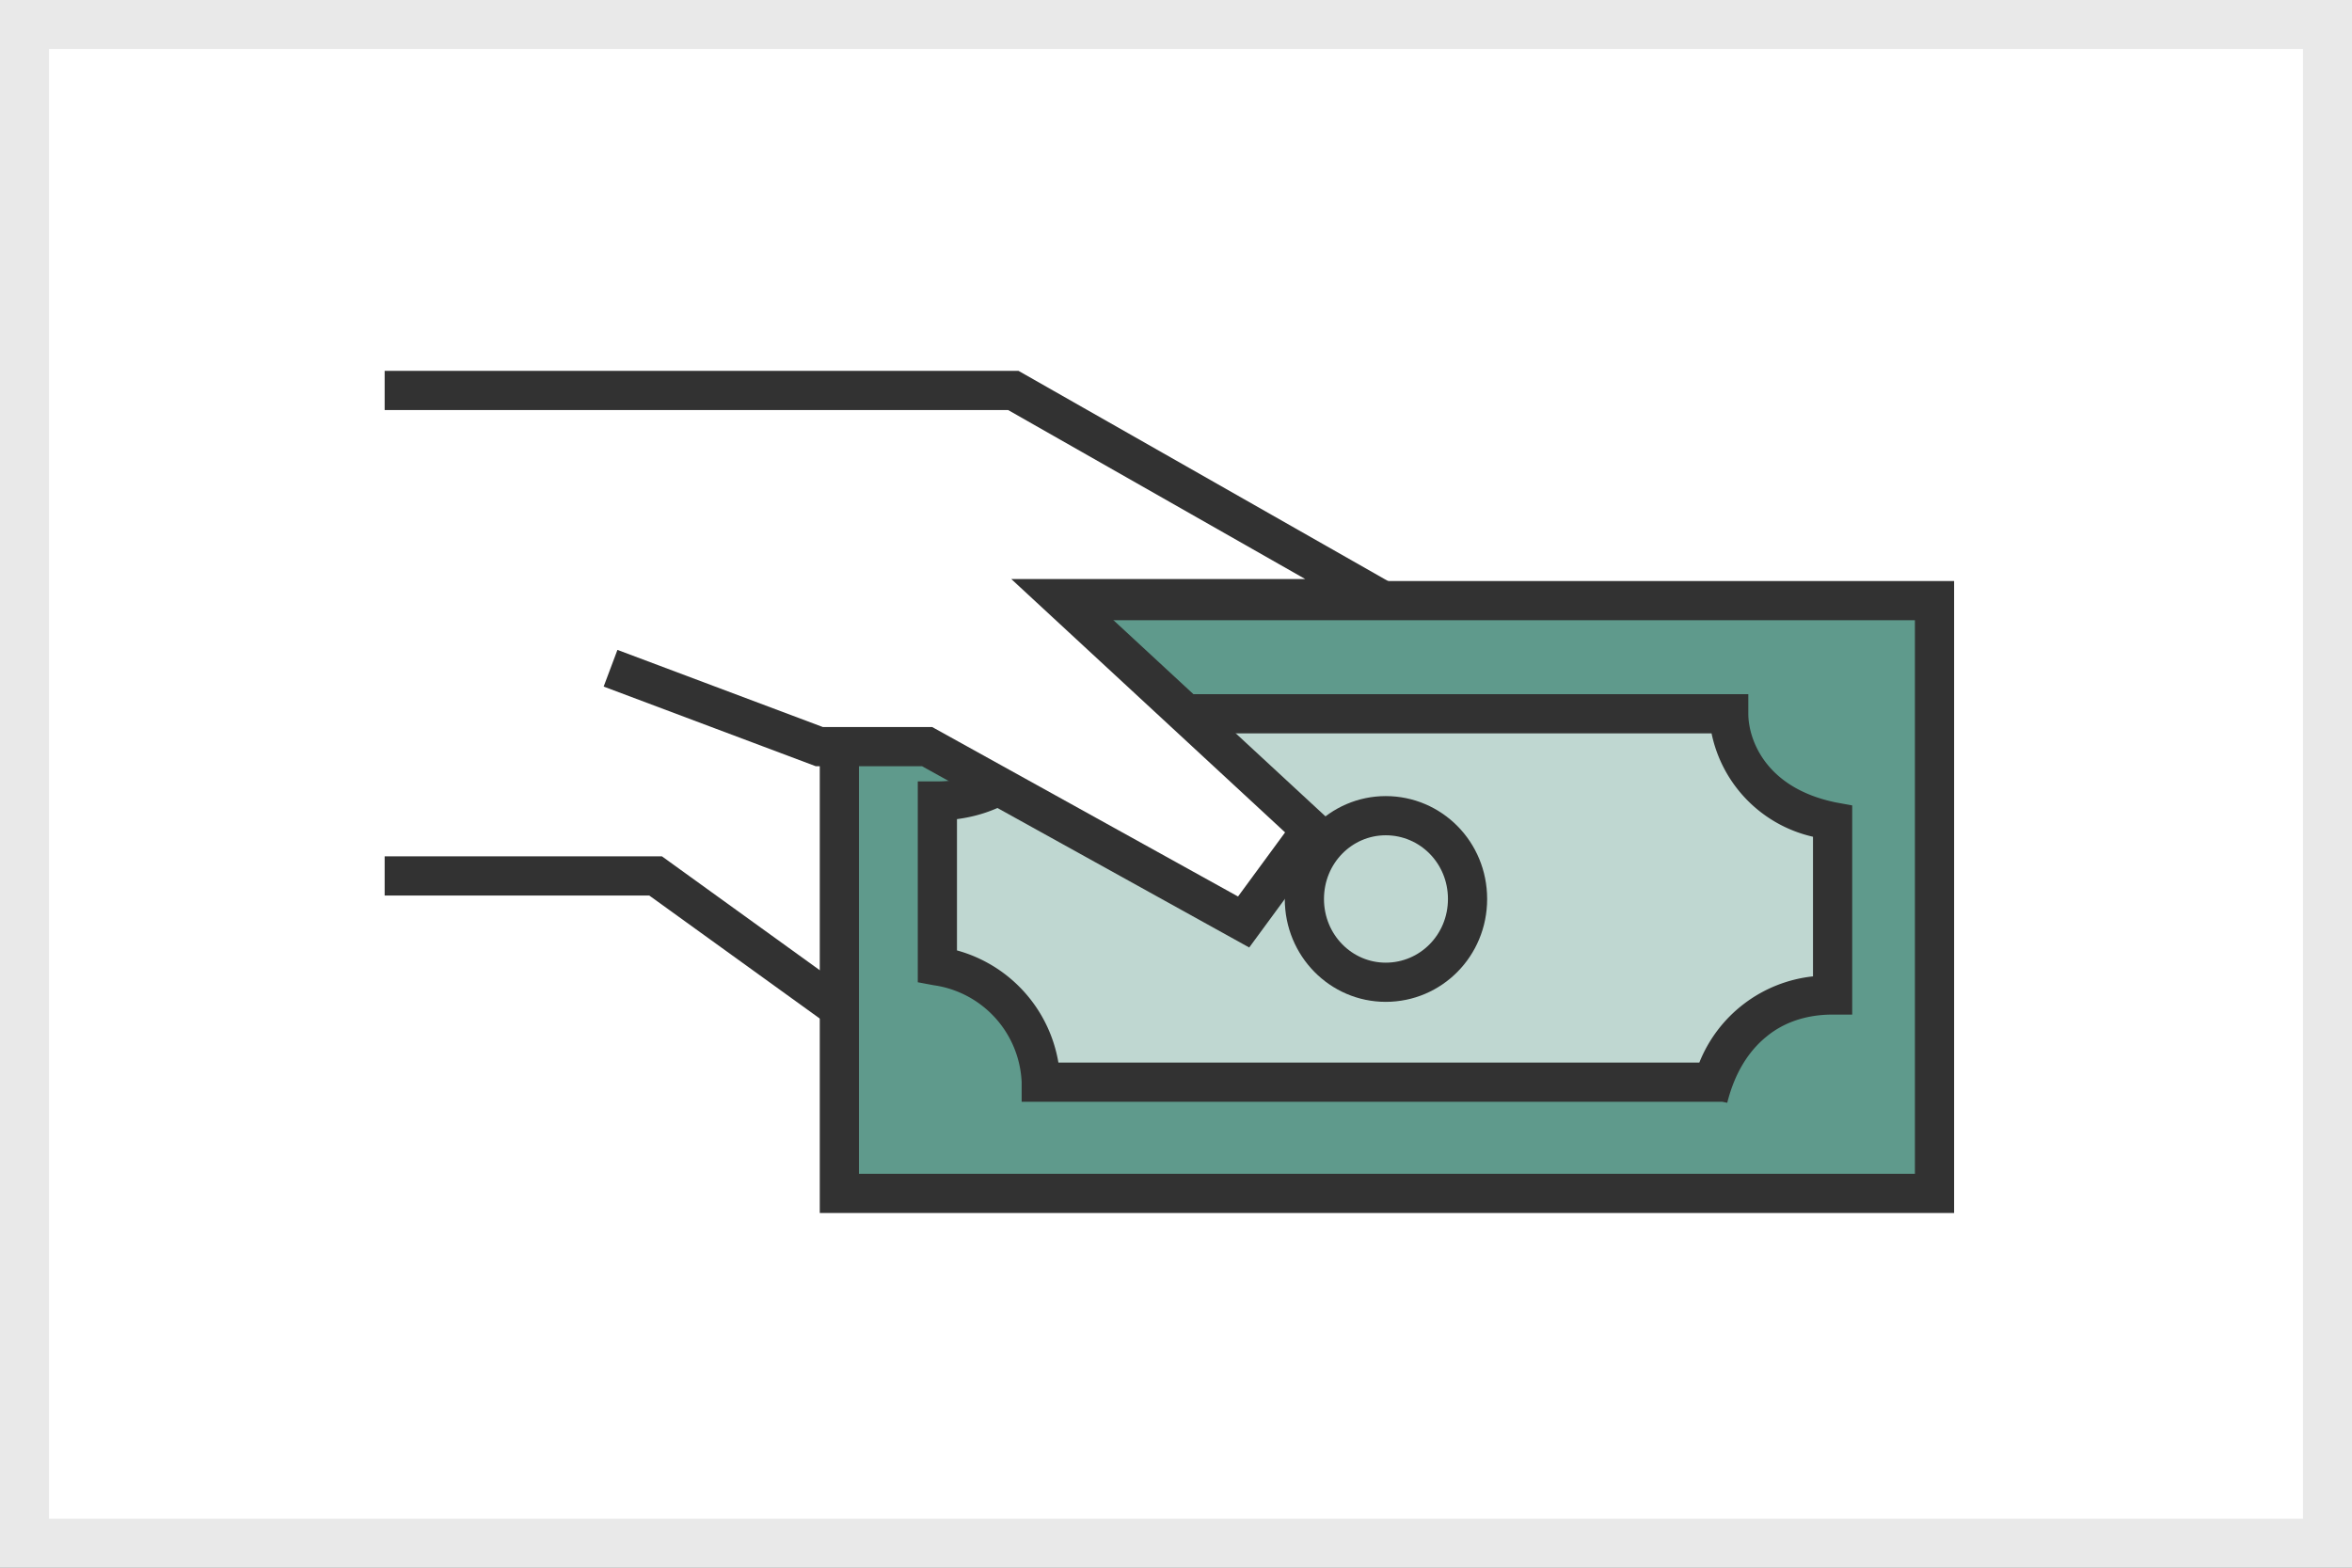
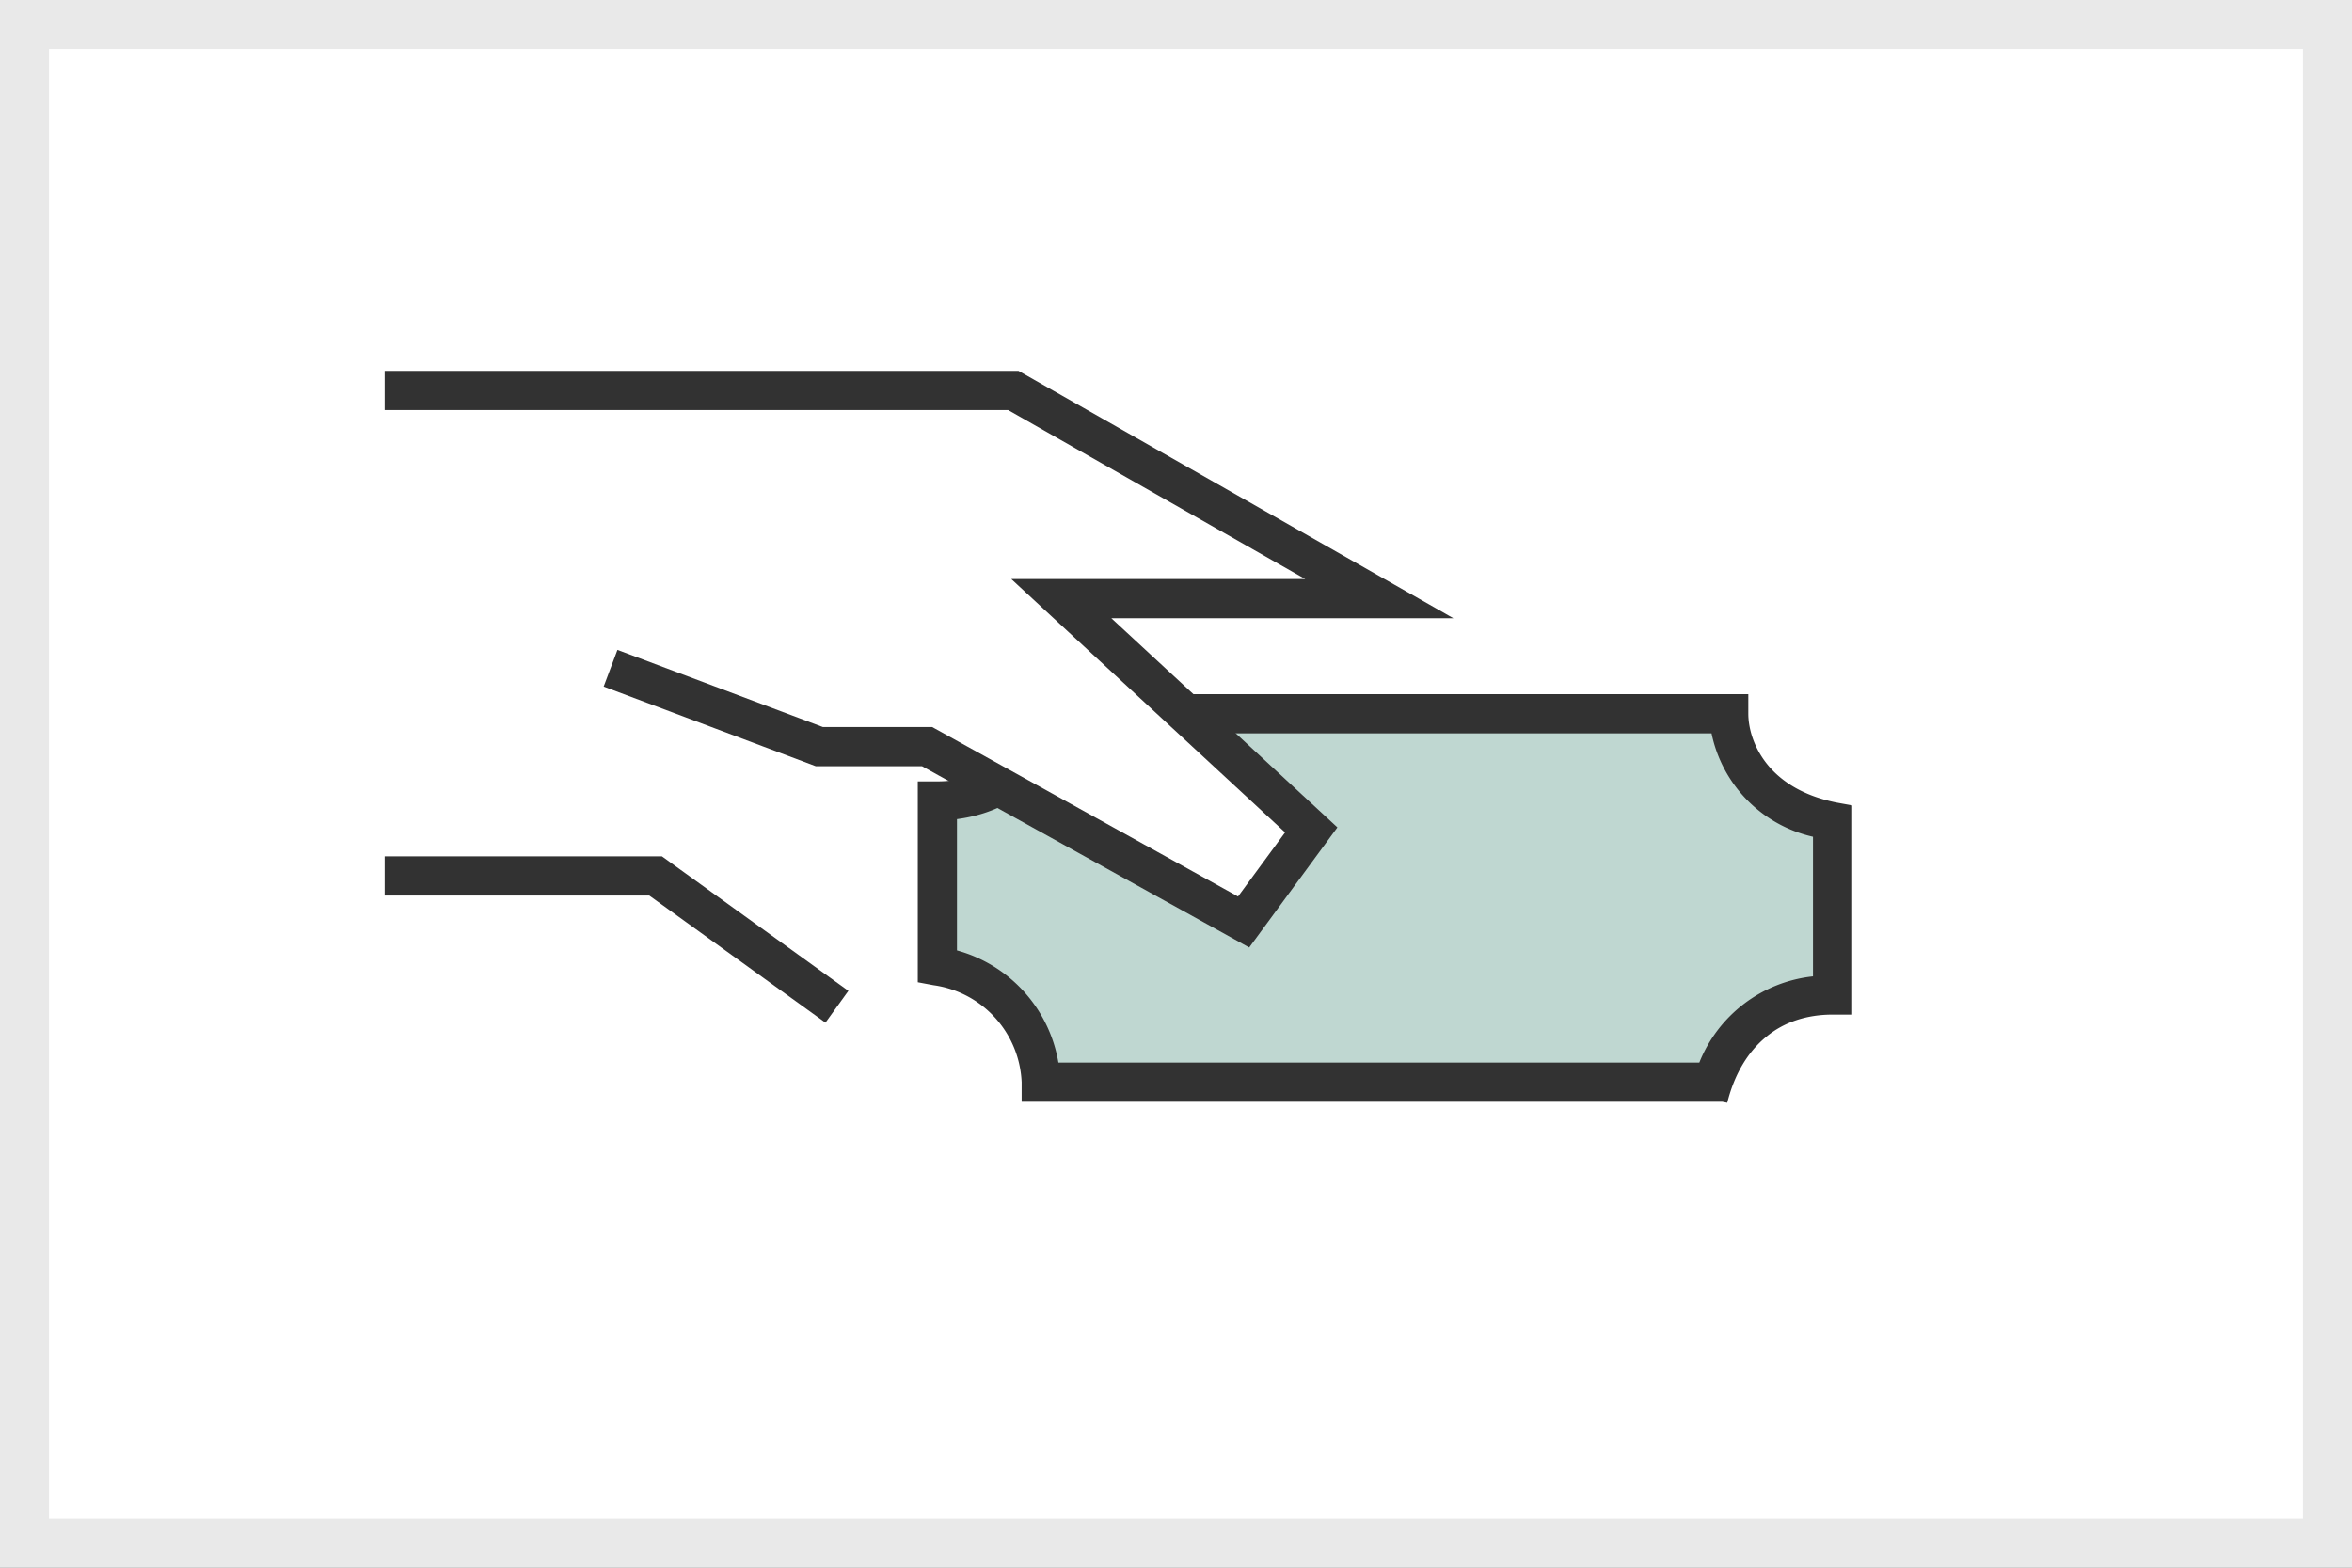
<svg xmlns="http://www.w3.org/2000/svg" width="48" height="32" fill="none">
  <rect width="100%" height="100%" fill="#808080" stroke="none" />
  <path fill="#fff" d="M.5.5h47v31H.5z" />
-   <path fill="#5F9A8C" stroke="#323232" stroke-width=".8" d="M17.13 12.26h22.35v12.1H17.13z" />
  <path fill="#BFD7D1" d="M20.3 14.9c0 .76-.92 1.26-1.38 1.42v3.3c1.48 0 2.16 1.56 2.31 2.34h13.85c.74-1.5 1.84-1.88 2.3-1.88v-3.3c-1.1 0-2-1.25-2.3-1.87H20.3Z" />
  <path fill="#323232" fill-rule="evenodd" d="M20.99 16.1c-.42.35-.92.55-1.46.62v2.68a2.87 2.87 0 0 1 2.07 2.29h13.08A2.82 2.82 0 0 1 37 19.93v-2.85a2.73 2.73 0 0 1-2.07-2.11H21.84c-.2.46-.5.84-.85 1.14Zm.38-1.93-.1-.03c-.15.6-.43 1.05-.79 1.35-.36.3-.82.46-1.35.46h-.4v4.1l.32.06a2.09 2.09 0 0 1 1.8 1.98v.4h14.3l.1.02c.15-.6.43-1.05.8-1.35.35-.29.81-.45 1.35-.45h.4v-4.27l-.33-.06c-1.47-.3-1.79-1.32-1.79-1.81v-.4h-14.3Z" clip-rule="evenodd" />
-   <path fill="#BFD7D1" stroke="#323232" stroke-width=".8" d="M29.95 18.35c0 .95-.75 1.7-1.67 1.7-.91 0-1.66-.75-1.66-1.7s.75-1.7 1.66-1.7c.92 0 1.67.75 1.67 1.7Z" />
  <path fill="#fff" d="M20.77 8H7.85l3.23 4.7 5.65 2.54h2.2l6.45 3.58 1.39-1.88s-5.6-4.72-5.1-4.72h5.92L20.77 8Z" />
  <path stroke="#323232" stroke-width=".8" d="M7.85 7.97h12.83l7.47 4.25h-6.49l5.1 4.72-1.38 1.88-6.46-3.58h-2.2l-4.26-1.6M17.08 20.55l-3.7-2.67H7.85" />
  <path stroke="#E9E9E9" d="M.5.5h47v31H.5z" />
</svg>